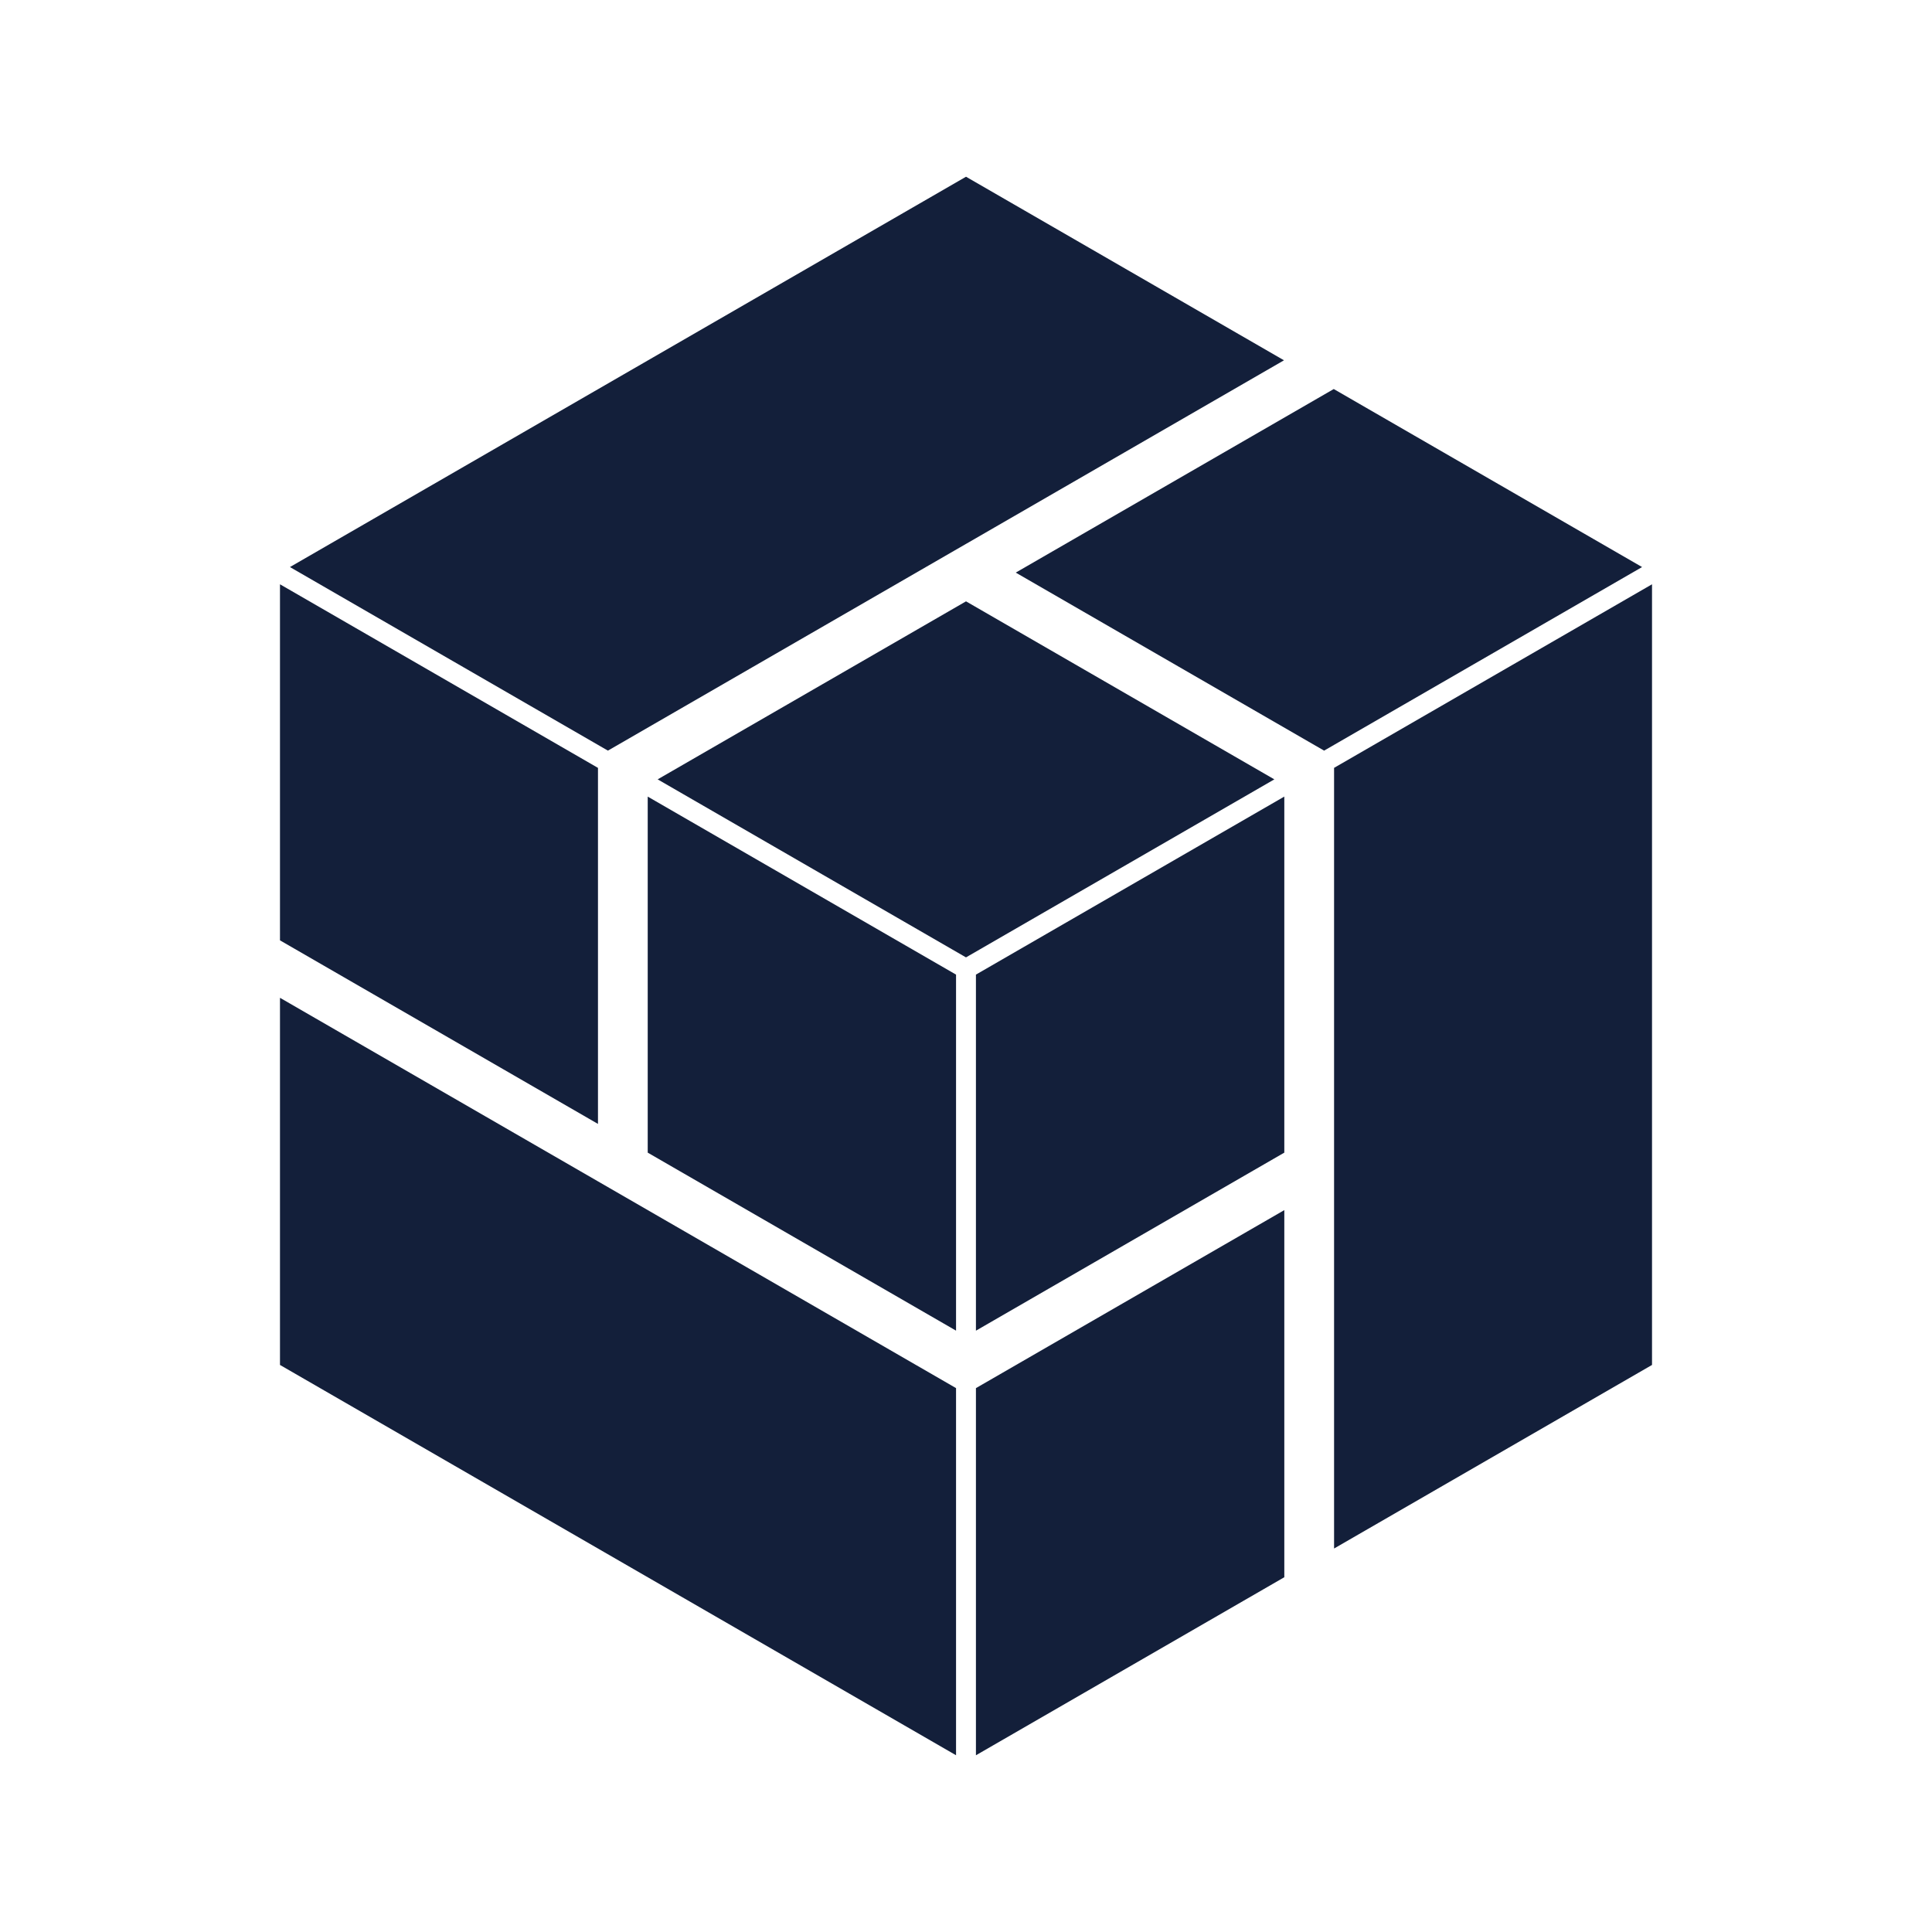
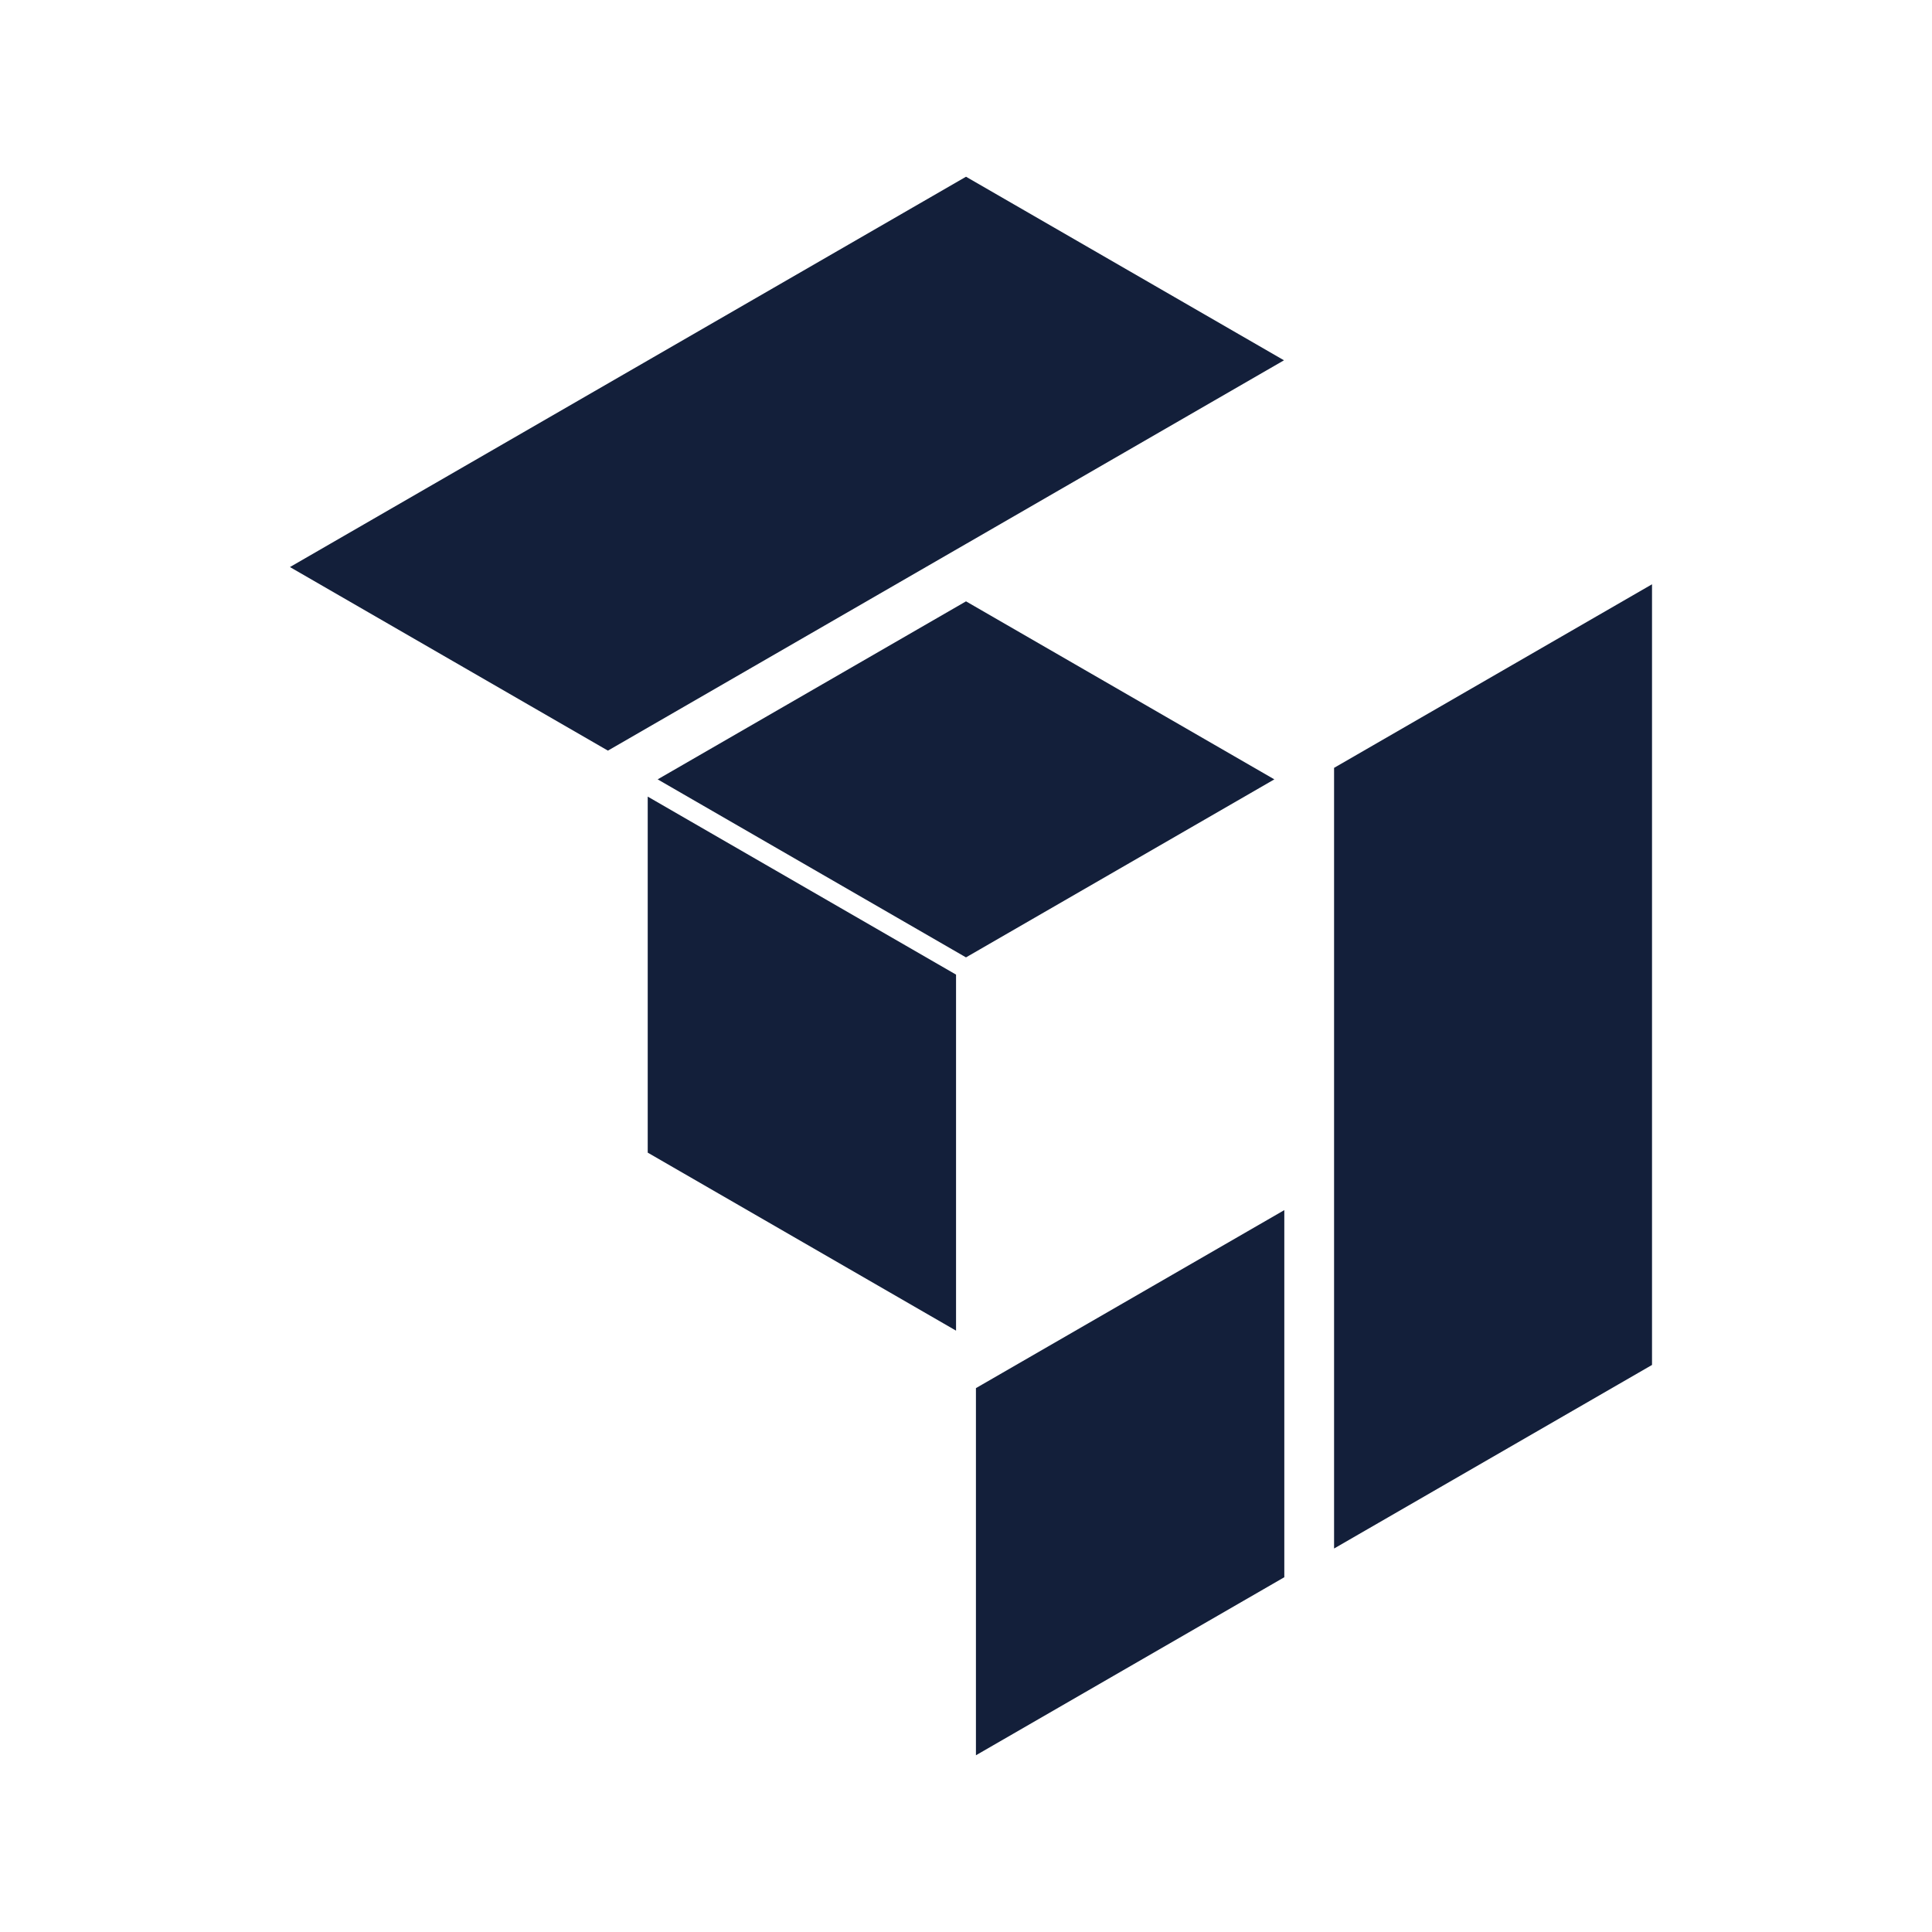
<svg xmlns="http://www.w3.org/2000/svg" id="Artwork" viewBox="0 0 779.13 779.13">
  <defs>
    <style>.cls-1{fill:#131f3a;stroke-width:0px;}</style>
  </defs>
  <polygon class="cls-1" points="666.22 550.45 666.22 235.63 538 309.66 538 624.48 666.22 550.45" />
-   <polygon class="cls-1" points="409.63 230.92 533.98 302.71 662.21 228.68 537.87 156.89 409.63 230.92" />
  <polygon class="cls-1" points="517.93 488.01 393.57 559.8 393.57 707.86 517.93 636.06 517.93 488.01" />
-   <polygon class="cls-1" points="112.91 402.39 112.91 550.45 385.55 707.85 385.55 559.79 241.15 476.42 112.91 402.39" />
-   <polygon class="cls-1" points="517.93 321.24 393.57 393.04 393.57 536.63 517.93 464.83 517.93 321.24" />
  <polygon class="cls-1" points="265.22 314.3 389.56 386.09 513.91 314.3 389.57 242.51 265.22 314.3" />
  <polygon class="cls-1" points="385.55 536.62 385.55 393.04 261.21 321.25 261.21 464.83 385.55 536.62" />
  <polygon class="cls-1" points="389.57 219.34 389.58 219.34 517.8 145.3 389.57 71.27 116.93 228.68 245.16 302.71 303.55 269 389.57 219.34" />
-   <polygon class="cls-1" points="241.15 453.25 241.15 309.67 175.08 271.52 112.91 235.63 112.91 379.22 241.15 453.25" />
</svg>